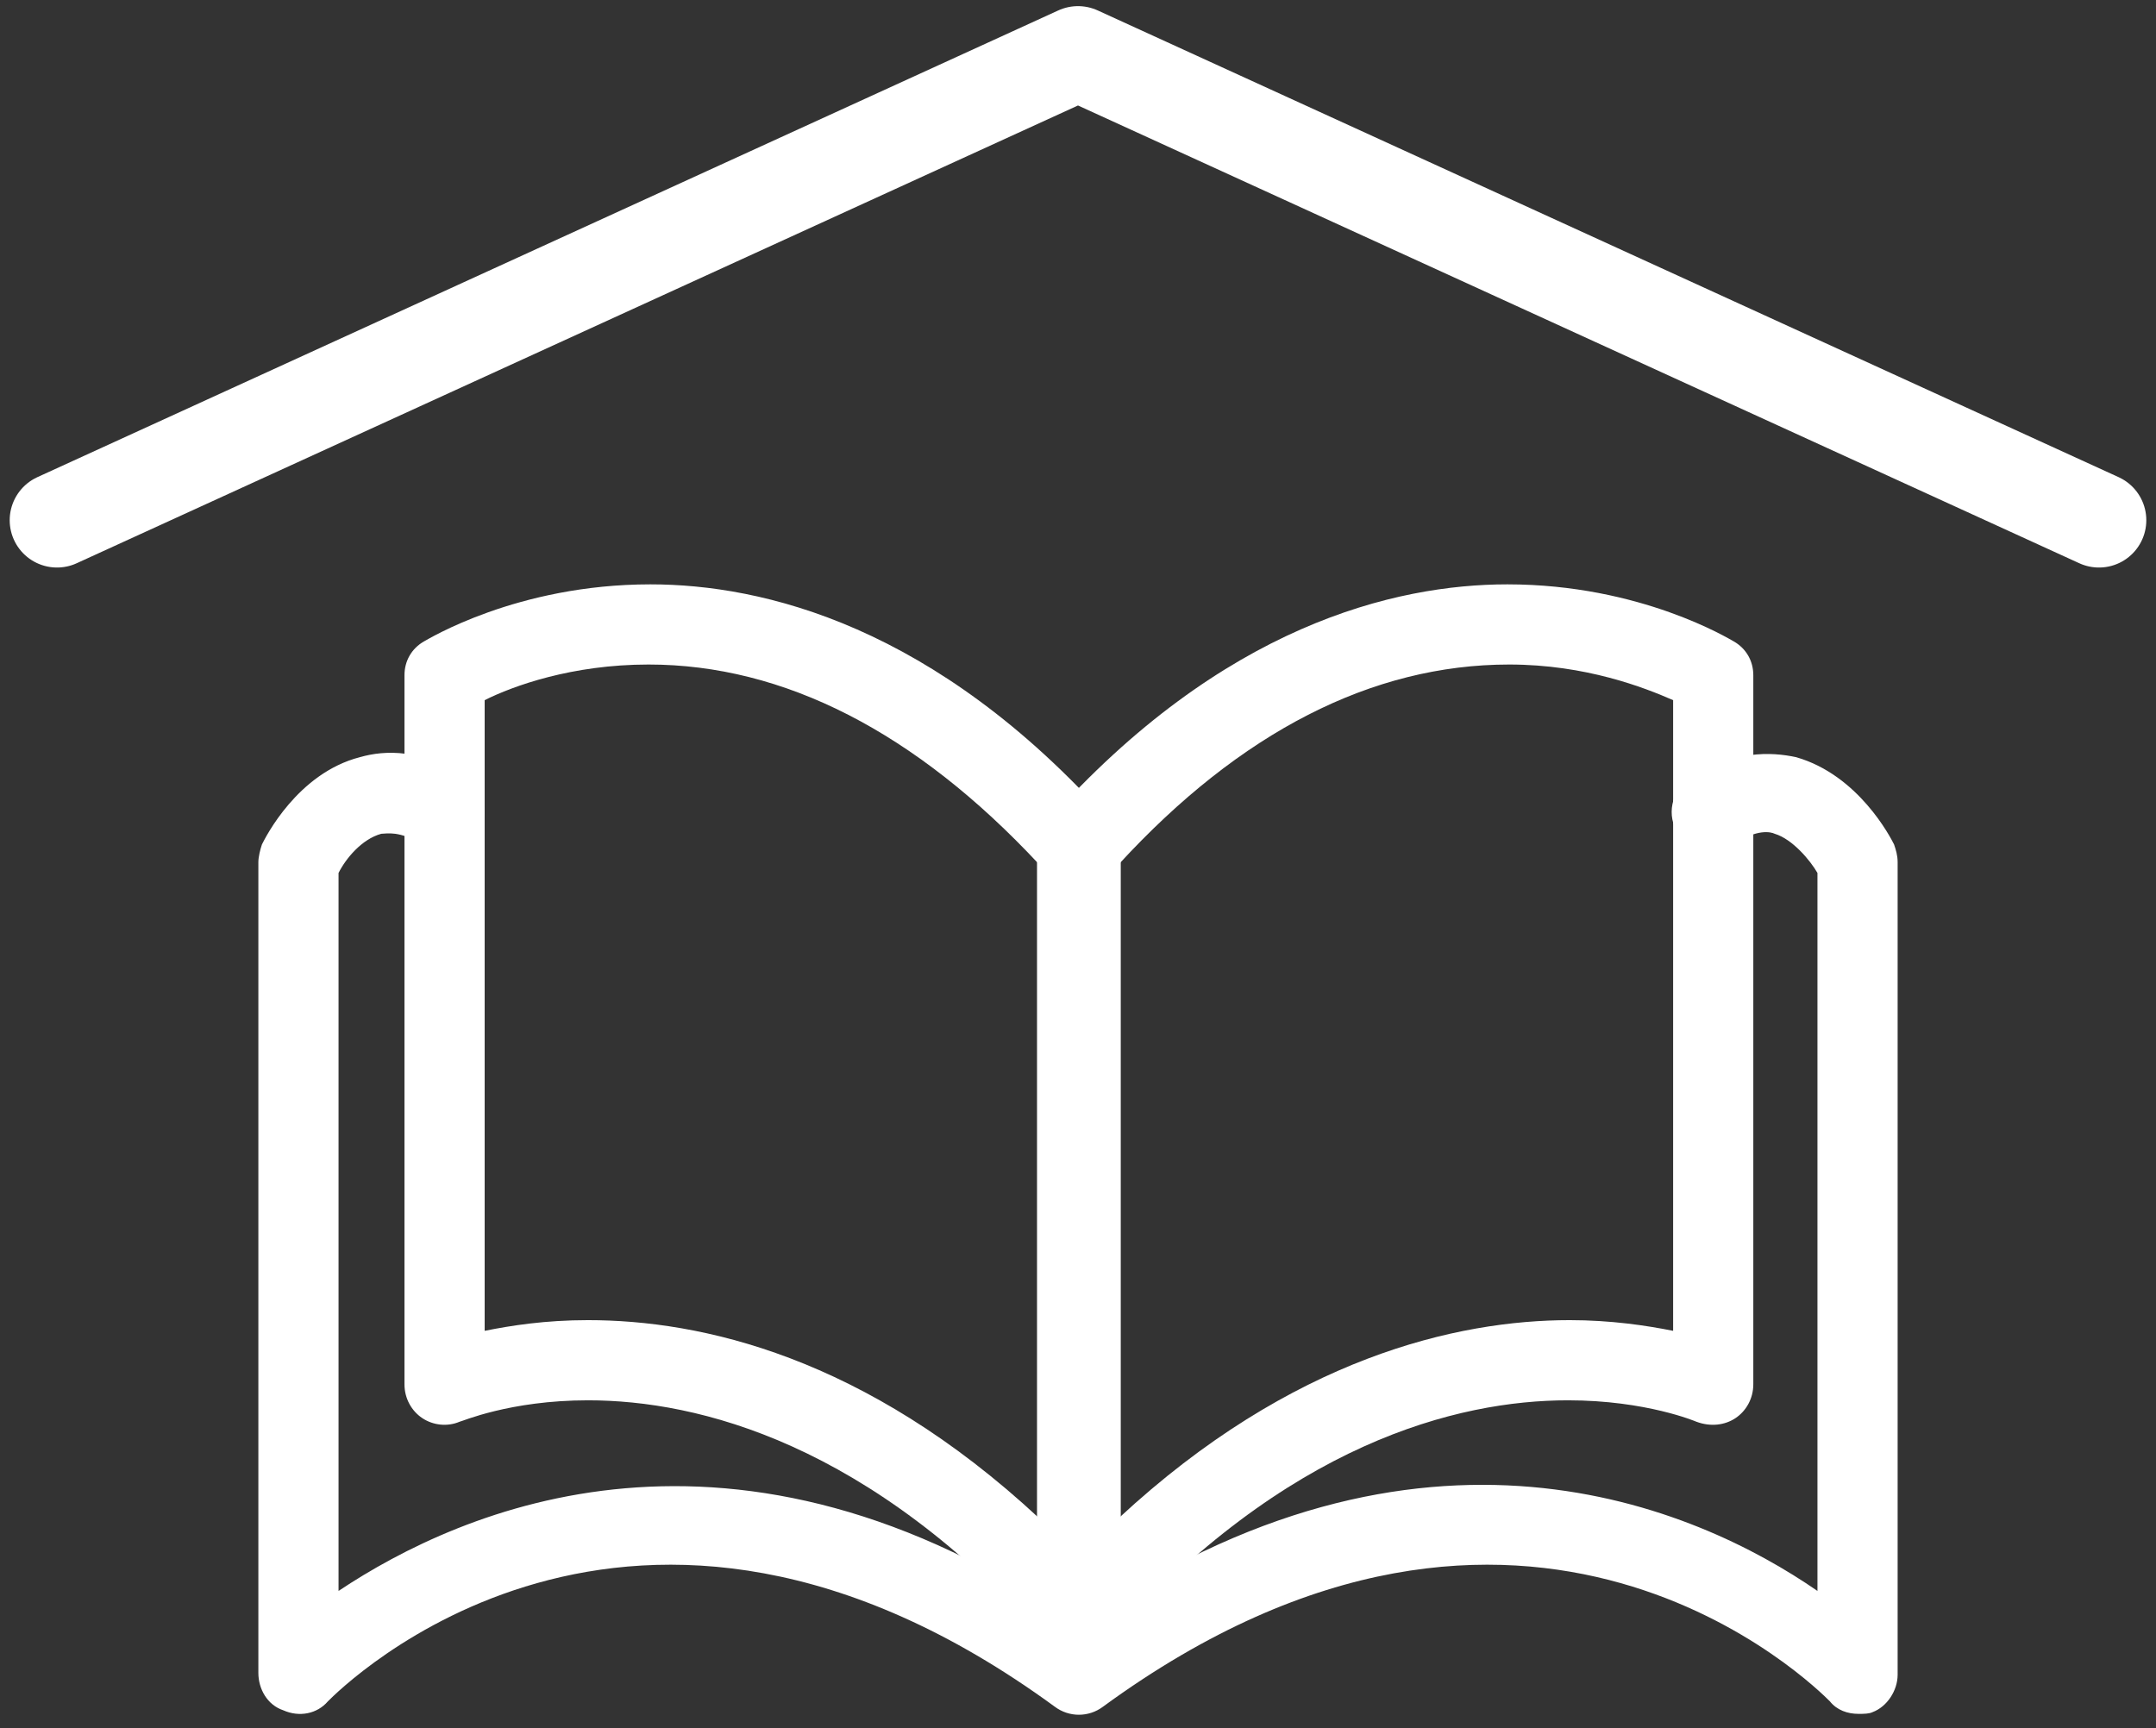
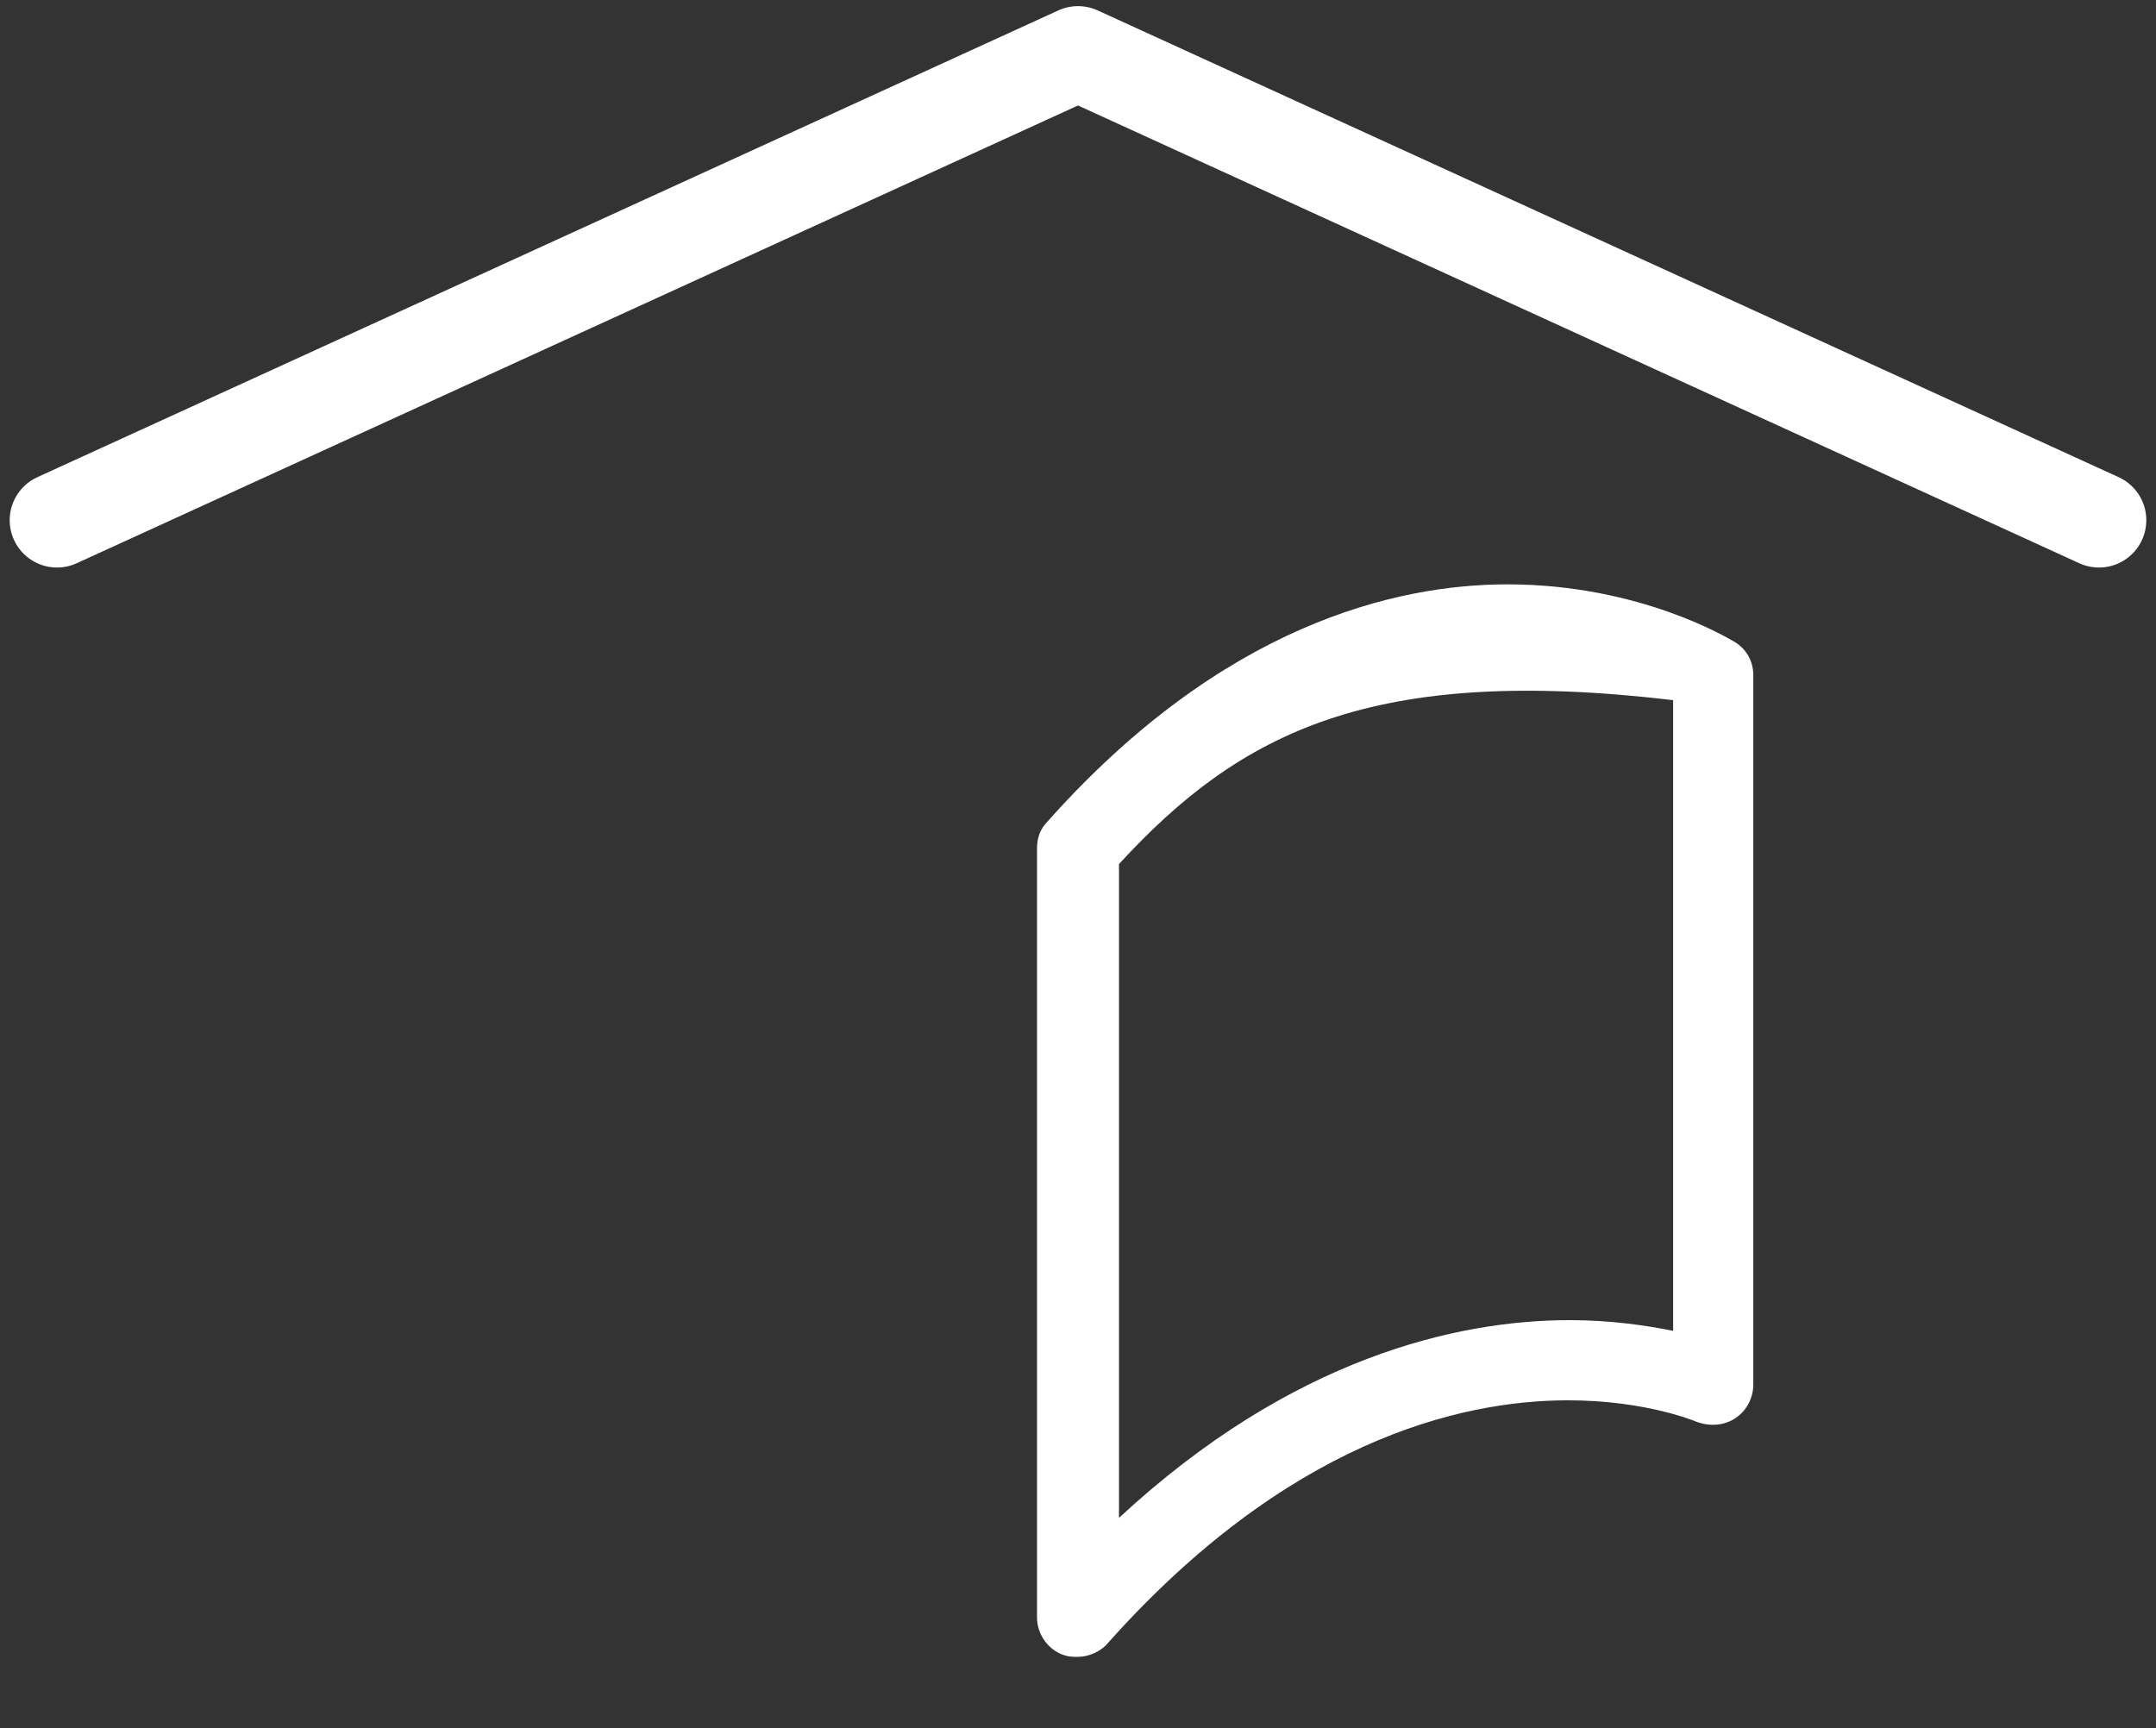
<svg xmlns="http://www.w3.org/2000/svg" width="121" height="97" viewBox="0 0 121 97" fill="none">
  <rect x="0" y="0" width="121" height="97" fill="#333333" stroke="none" />
-   <path d="M60.5 93C59.9 93 59.2 92.7 58.8 92.2C48.8 81 39.2 78.6 33 78.6C28.6 78.6 25.9 79.8 25.8 79.8C25.1 80.1 24.3 80 23.7 79.6C23.1 79.2 22.7 78.5 22.7 77.7V37.9C22.7 37.1 23.1 36.4 23.8 36C24 35.9 29 32.8 36.5 32.8C42.8 32.8 52.5 35.1 62.3 46.1C62.7 46.5 62.9 47.1 62.9 47.6V90.7C62.9 91.6 62.3 92.5 61.4 92.8C61 92.9 60.8 93 60.5 93ZM33 74.1C39.3 74.1 48.5 76.1 58.3 85.2V48.5C51.4 41.1 44 37.3 36.4 37.3C32.1 37.3 28.8 38.5 27.2 39.3V74.7C28.7 74.4 30.6 74.1 33 74.1Z" fill="white" />
-   <path d="M60.5 93C60.2 93 60 93 59.7 92.9C58.8 92.6 58.2 91.7 58.2 90.8V47.6C58.2 47 58.4 46.5 58.8 46.1C68.6 35.1 78.3 32.8 84.6 32.8C92.1 32.8 97.1 35.9 97.3 36C98 36.4 98.4 37.1 98.4 37.9V77.7C98.4 78.5 98 79.2 97.4 79.6C96.8 80 96 80.1 95.2 79.8C95.2 79.8 92.4 78.6 88 78.6C81.8 78.6 72.2 81 62.2 92.2C61.8 92.7 61.1 93 60.5 93ZM62.8 48.5V85.2C72.5 76.2 81.8 74.1 88.1 74.1C90.4 74.1 92.4 74.4 93.9 74.7V39.3C92.3 38.6 89 37.3 84.7 37.3C77 37.3 69.6 41.1 62.8 48.5Z" fill="white" />
-   <path d="M104.3 96.2C103.7 96.2 103.1 96 102.7 95.5C102 94.8 85.7 78.4 61.9 95.8C61.1 96.4 60 96.4 59.2 95.8C35.4 78.4 19.1 94.8 18.4 95.5C17.8 96.2 16.8 96.4 15.9 96C15 95.7 14.5 94.8 14.5 93.9V48.4C14.5 48.1 14.6 47.7 14.7 47.4C14.9 47 16.7 43.4 20.2 42.5C21.6 42.1 23.7 42 26.2 43.7C27.2 44.4 27.5 45.8 26.8 46.8C26.1 47.8 24.7 48.1 23.7 47.4C22.4 46.6 21.7 46.8 21.4 46.8C20.3 47.1 19.4 48.2 19 49V89.3C25.9 84.7 41.2 77.9 60.5 91.2C79.8 77.8 95.2 84.6 102 89.3V49C101.6 48.3 100.6 47.1 99.6 46.8C99.4 46.7 98.6 46.5 97.3 47.4C96.3 48.1 94.9 47.8 94.2 46.8C93.5 45.8 93.8 44.4 94.8 43.7C97.3 42.1 99.4 42.2 100.8 42.5C104.3 43.5 106.1 47 106.3 47.4C106.4 47.7 106.5 48 106.5 48.4V94C106.5 94.9 105.9 95.8 105.1 96.1C104.9 96.2 104.6 96.2 104.3 96.2Z" fill="white" />
+   <path d="M60.5 93C60.2 93 60 93 59.7 92.9C58.8 92.6 58.2 91.7 58.2 90.8V47.6C58.2 47 58.4 46.5 58.8 46.1C68.6 35.1 78.3 32.8 84.6 32.8C92.1 32.8 97.1 35.9 97.3 36C98 36.4 98.4 37.1 98.4 37.9V77.7C98.4 78.5 98 79.2 97.4 79.6C96.8 80 96 80.1 95.2 79.8C95.2 79.8 92.4 78.6 88 78.6C81.8 78.6 72.2 81 62.2 92.2C61.8 92.7 61.1 93 60.5 93ZM62.8 48.5V85.2C72.5 76.2 81.8 74.1 88.1 74.1C90.4 74.1 92.4 74.4 93.9 74.7V39.3C77 37.3 69.6 41.1 62.8 48.5Z" fill="white" />
  <path d="M3.2 29.2L60.5 3L117.8 29.2" stroke="white" stroke-width="5.312" stroke-miterlimit="10" stroke-linecap="round" stroke-linejoin="round" />
</svg>